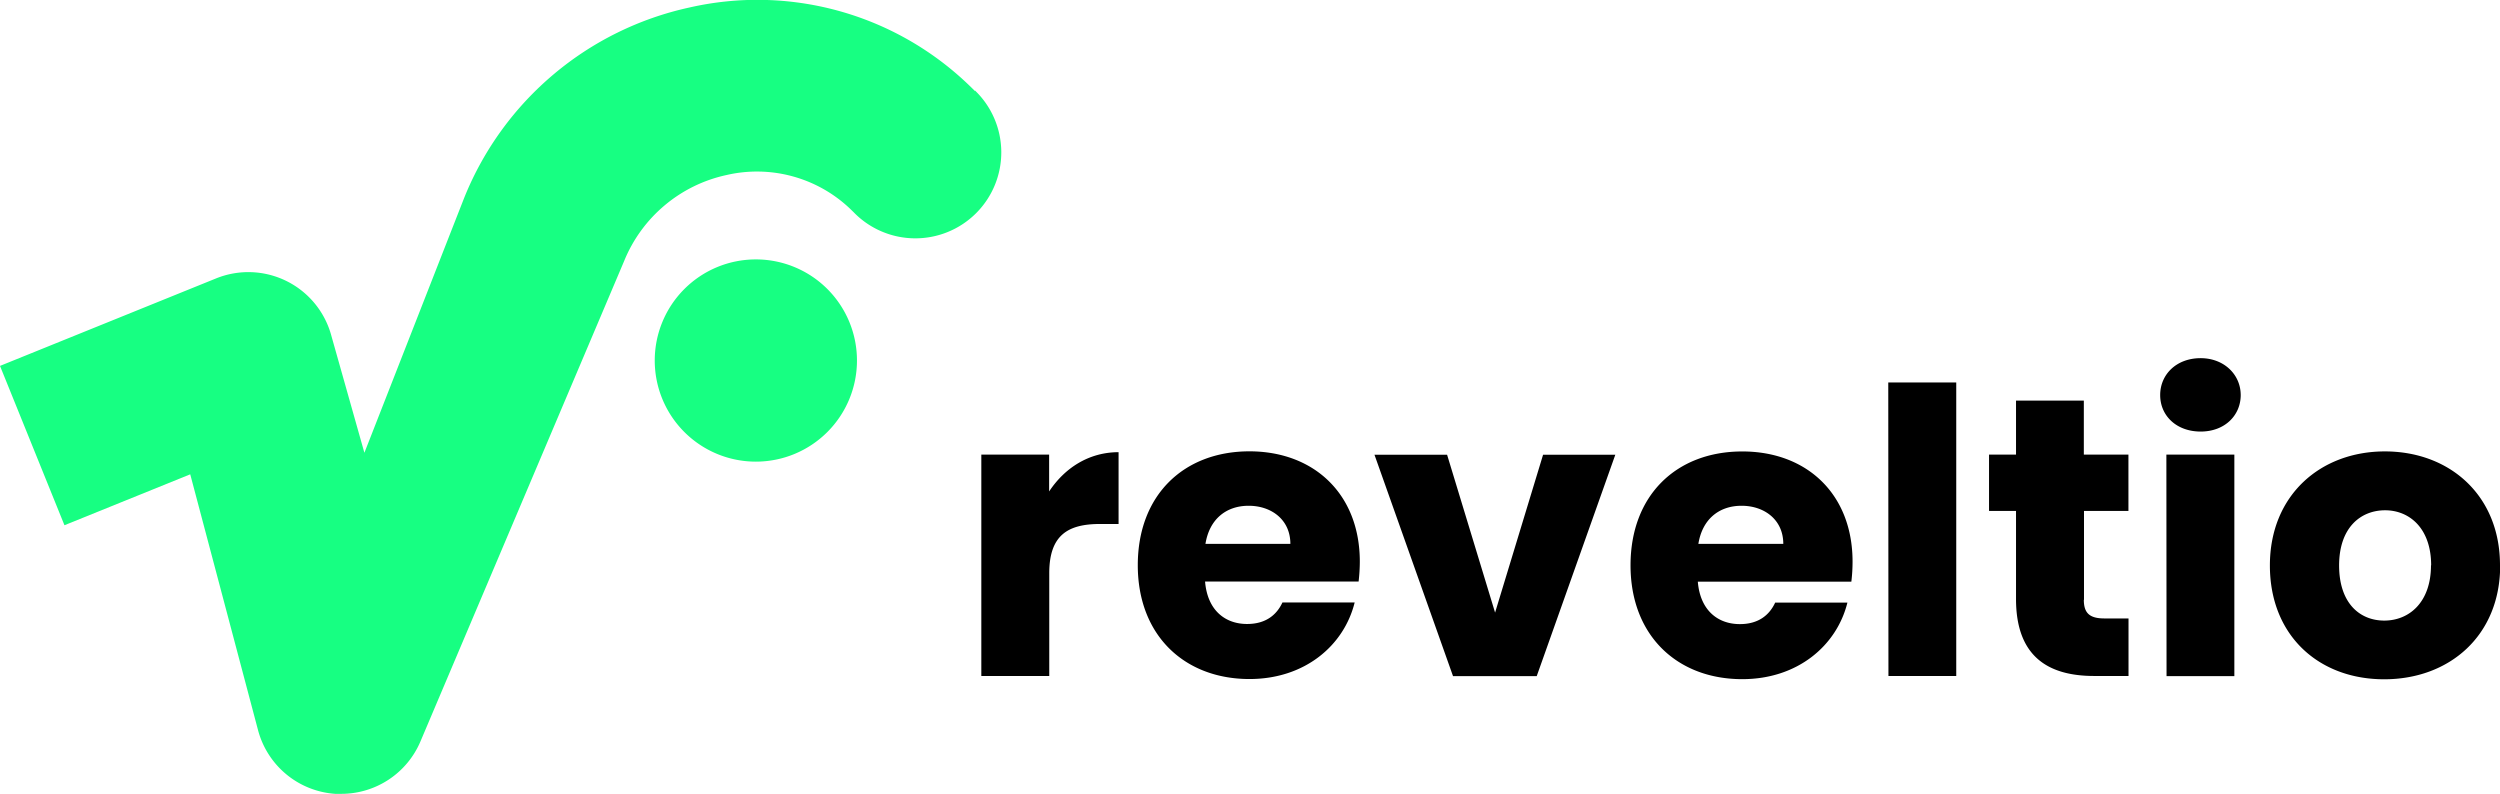
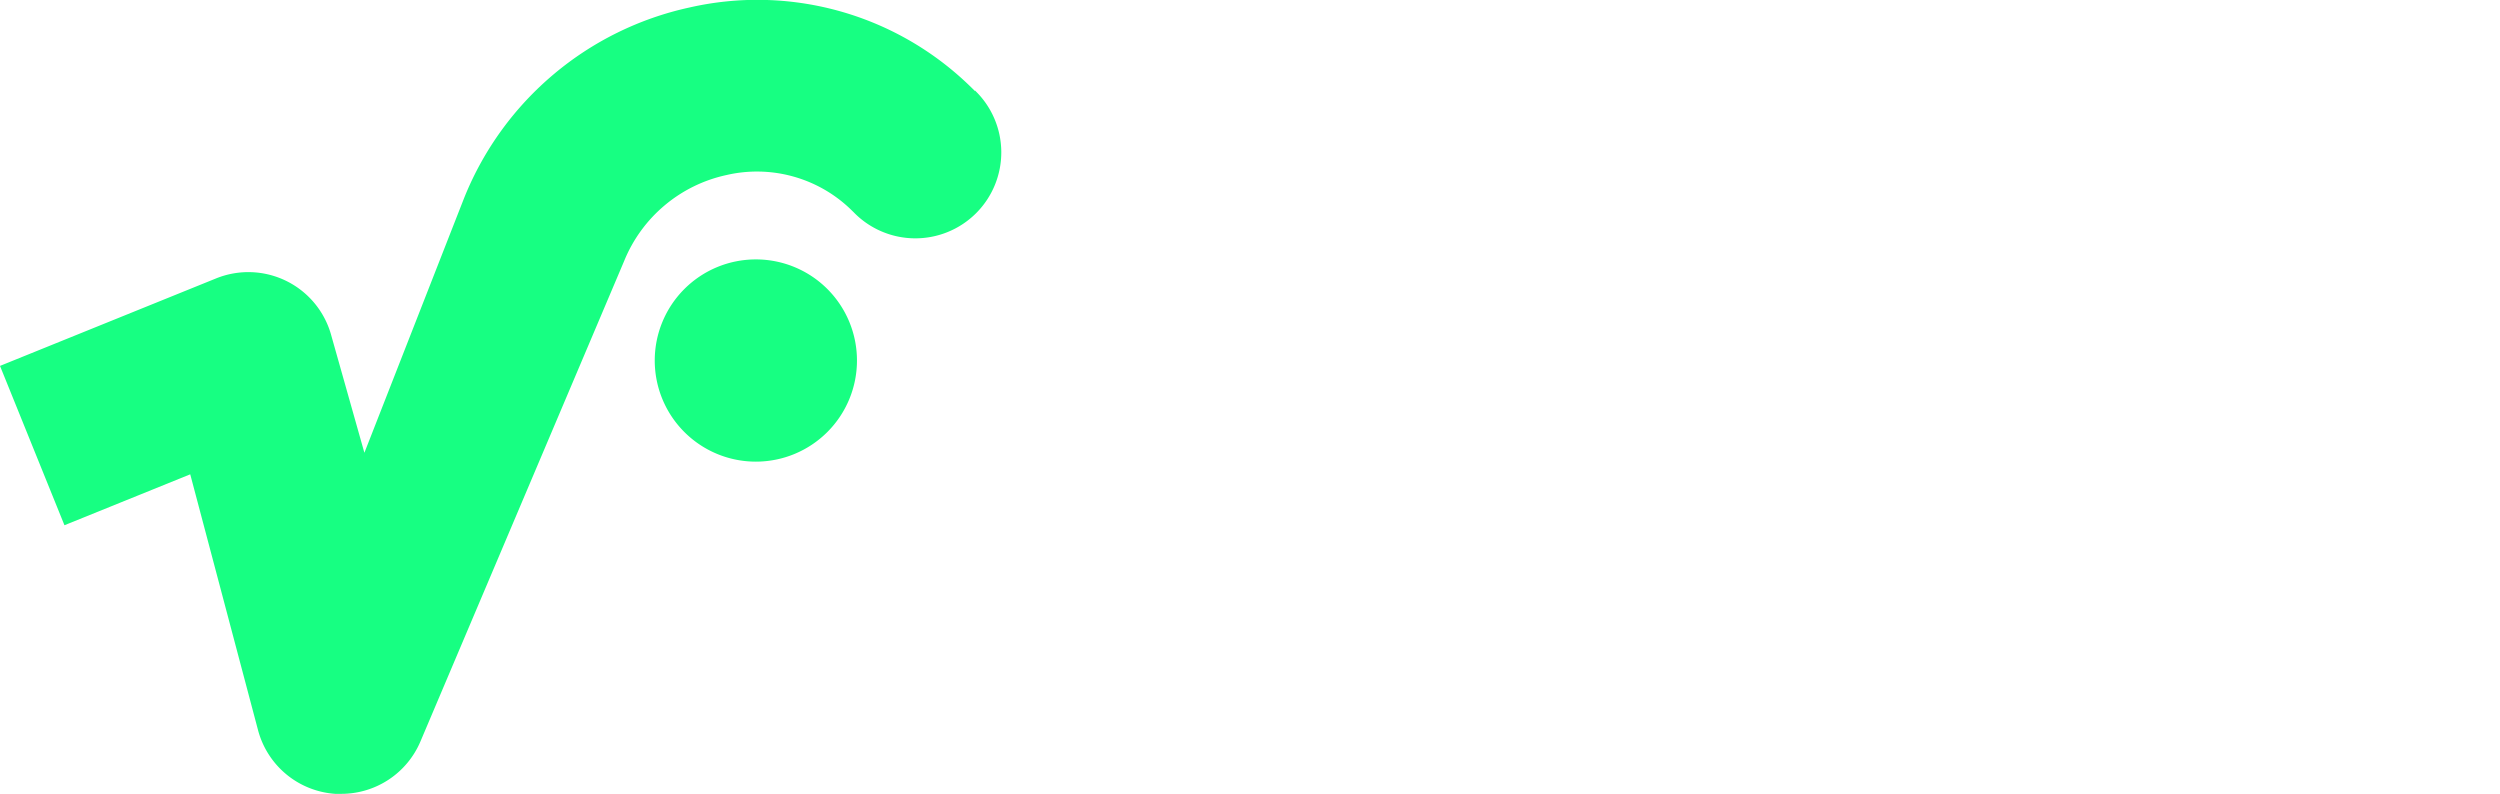
<svg xmlns="http://www.w3.org/2000/svg" viewBox="0 0 581.79 184.79">
  <path d="M199.43,83.9A23.53,23.53,0,1,1,175.9,60.37,23.52,23.52,0,0,1,199.43,83.9Zm27.44-62.73c-.62-.62-1.24-1.23-1.88-1.83A71,71,0,0,0,160.38,1.76a73.33,73.33,0,0,0-52.24,44c-.43,1.07-23.34,59.61-23.34,59.61L77.13,78.2A20,20,0,0,0,50.29,64.79L0,85.15l15,37.08,29.27-11.85,15.78,59.54A20,20,0,0,0,78,184.74c.48,0,1,0,1.44,0a20,20,0,0,0,18.39-12.16s47-110.84,47.42-111.84a33.32,33.32,0,0,1,23.79-20,31.44,31.44,0,0,1,28.66,7.72l.93.9a20,20,0,1,0,28.28-28.28Z" fill="#17ff82" />
-   <path d="M260.31,105.23v16.71H256c-7.48,0-11.82,2.59-11.82,11.45v23.92H228.37V105.79h15.78v8.58C247.75,108.92,253.39,105.23,260.31,105.23Zm56.14,25.48a41,41,0,0,1-.28,4.62H280.44c.55,6.74,4.71,9.88,9.78,9.88,4.44,0,6.93-2.21,8.22-5h16.81c-2.5,10.06-11.64,17.81-24.47,17.81-15.14,0-26-10.15-26-26.49s10.71-26.5,26-26.5C305.83,105.05,316.45,115,316.45,130.71Zm-16.16-4.15c0-5.63-4.43-8.86-9.7-8.86s-9.14,3.14-10.06,8.86Zm47.64,16-11.17-36.74h-16.9l18.28,51.52h19.48l18.29-51.52H359.1Zm83.19-11.82a38.79,38.79,0,0,1-.28,4.62H395.11c.55,6.74,4.71,9.88,9.79,9.88,4.43,0,6.92-2.21,8.21-5h16.81c-2.5,10.06-11.64,17.81-24.47,17.81-15.14,0-26-10.15-26-26.49s10.71-26.5,26-26.5C420.5,105.05,431.12,115,431.12,130.71ZM415,126.56c0-5.63-4.43-8.86-9.7-8.86s-9.14,3.14-10.06,8.86Zm24.47,30.75h15.78V89H439.43Zm45.51-17.73V118.9h10.34V105.79H484.94V93.23H469.16v12.56h-6.28V118.9h6.28v20.49c0,13.39,7.47,17.92,18.18,17.92h8V143.92h-5.63C486.24,143.92,484.94,142.63,484.94,139.58Zm27.15-56.23c-5.63,0-9.42,3.78-9.42,8.59s3.79,8.49,9.42,8.49,9.32-3.78,9.32-8.49S517.63,83.35,512.09,83.35Zm-7.94,74h15.78V105.79H504.15Zm77.64-25.76c0,16.34-11.81,26.49-27,26.49s-26.59-10.15-26.59-26.49S540,105.05,555,105.05,581.79,115.2,581.79,131.55Zm-16.06,0c0-8.78-5.17-12.84-10.71-12.84-5.73,0-10.71,4.06-10.71,12.84s4.8,12.83,10.52,12.83S565.73,140.23,565.73,131.55Z" />
</svg>